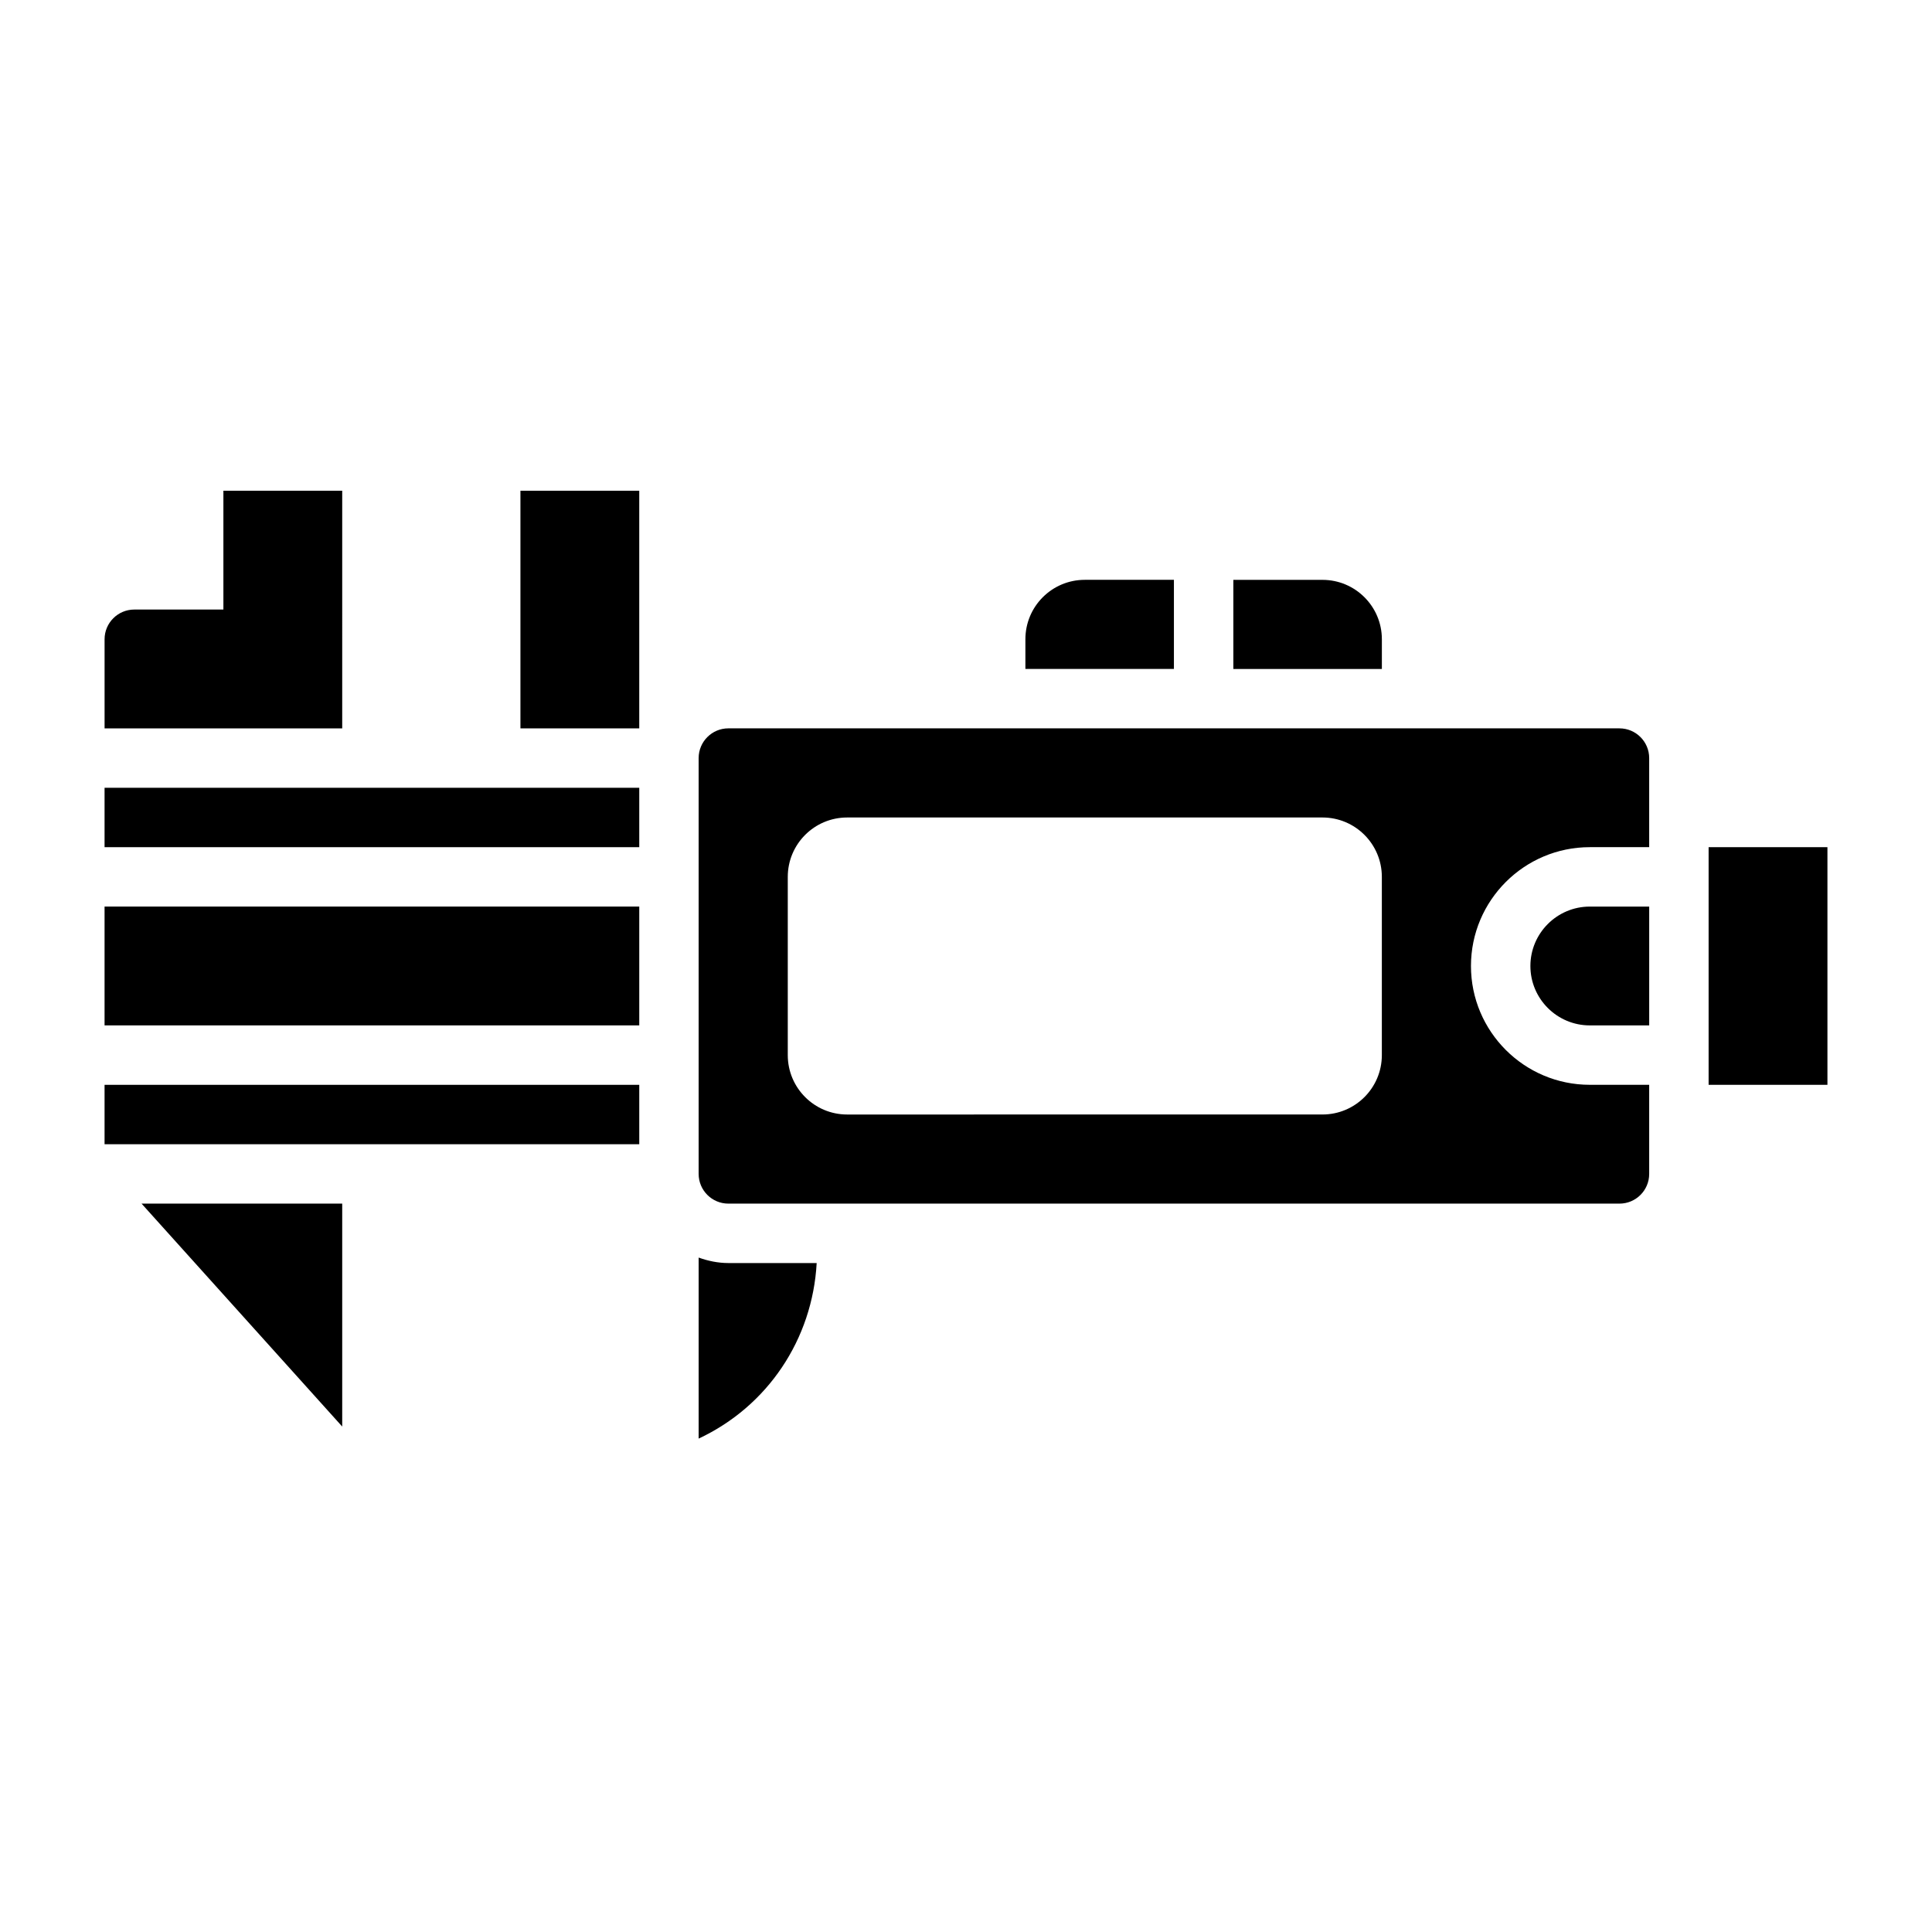
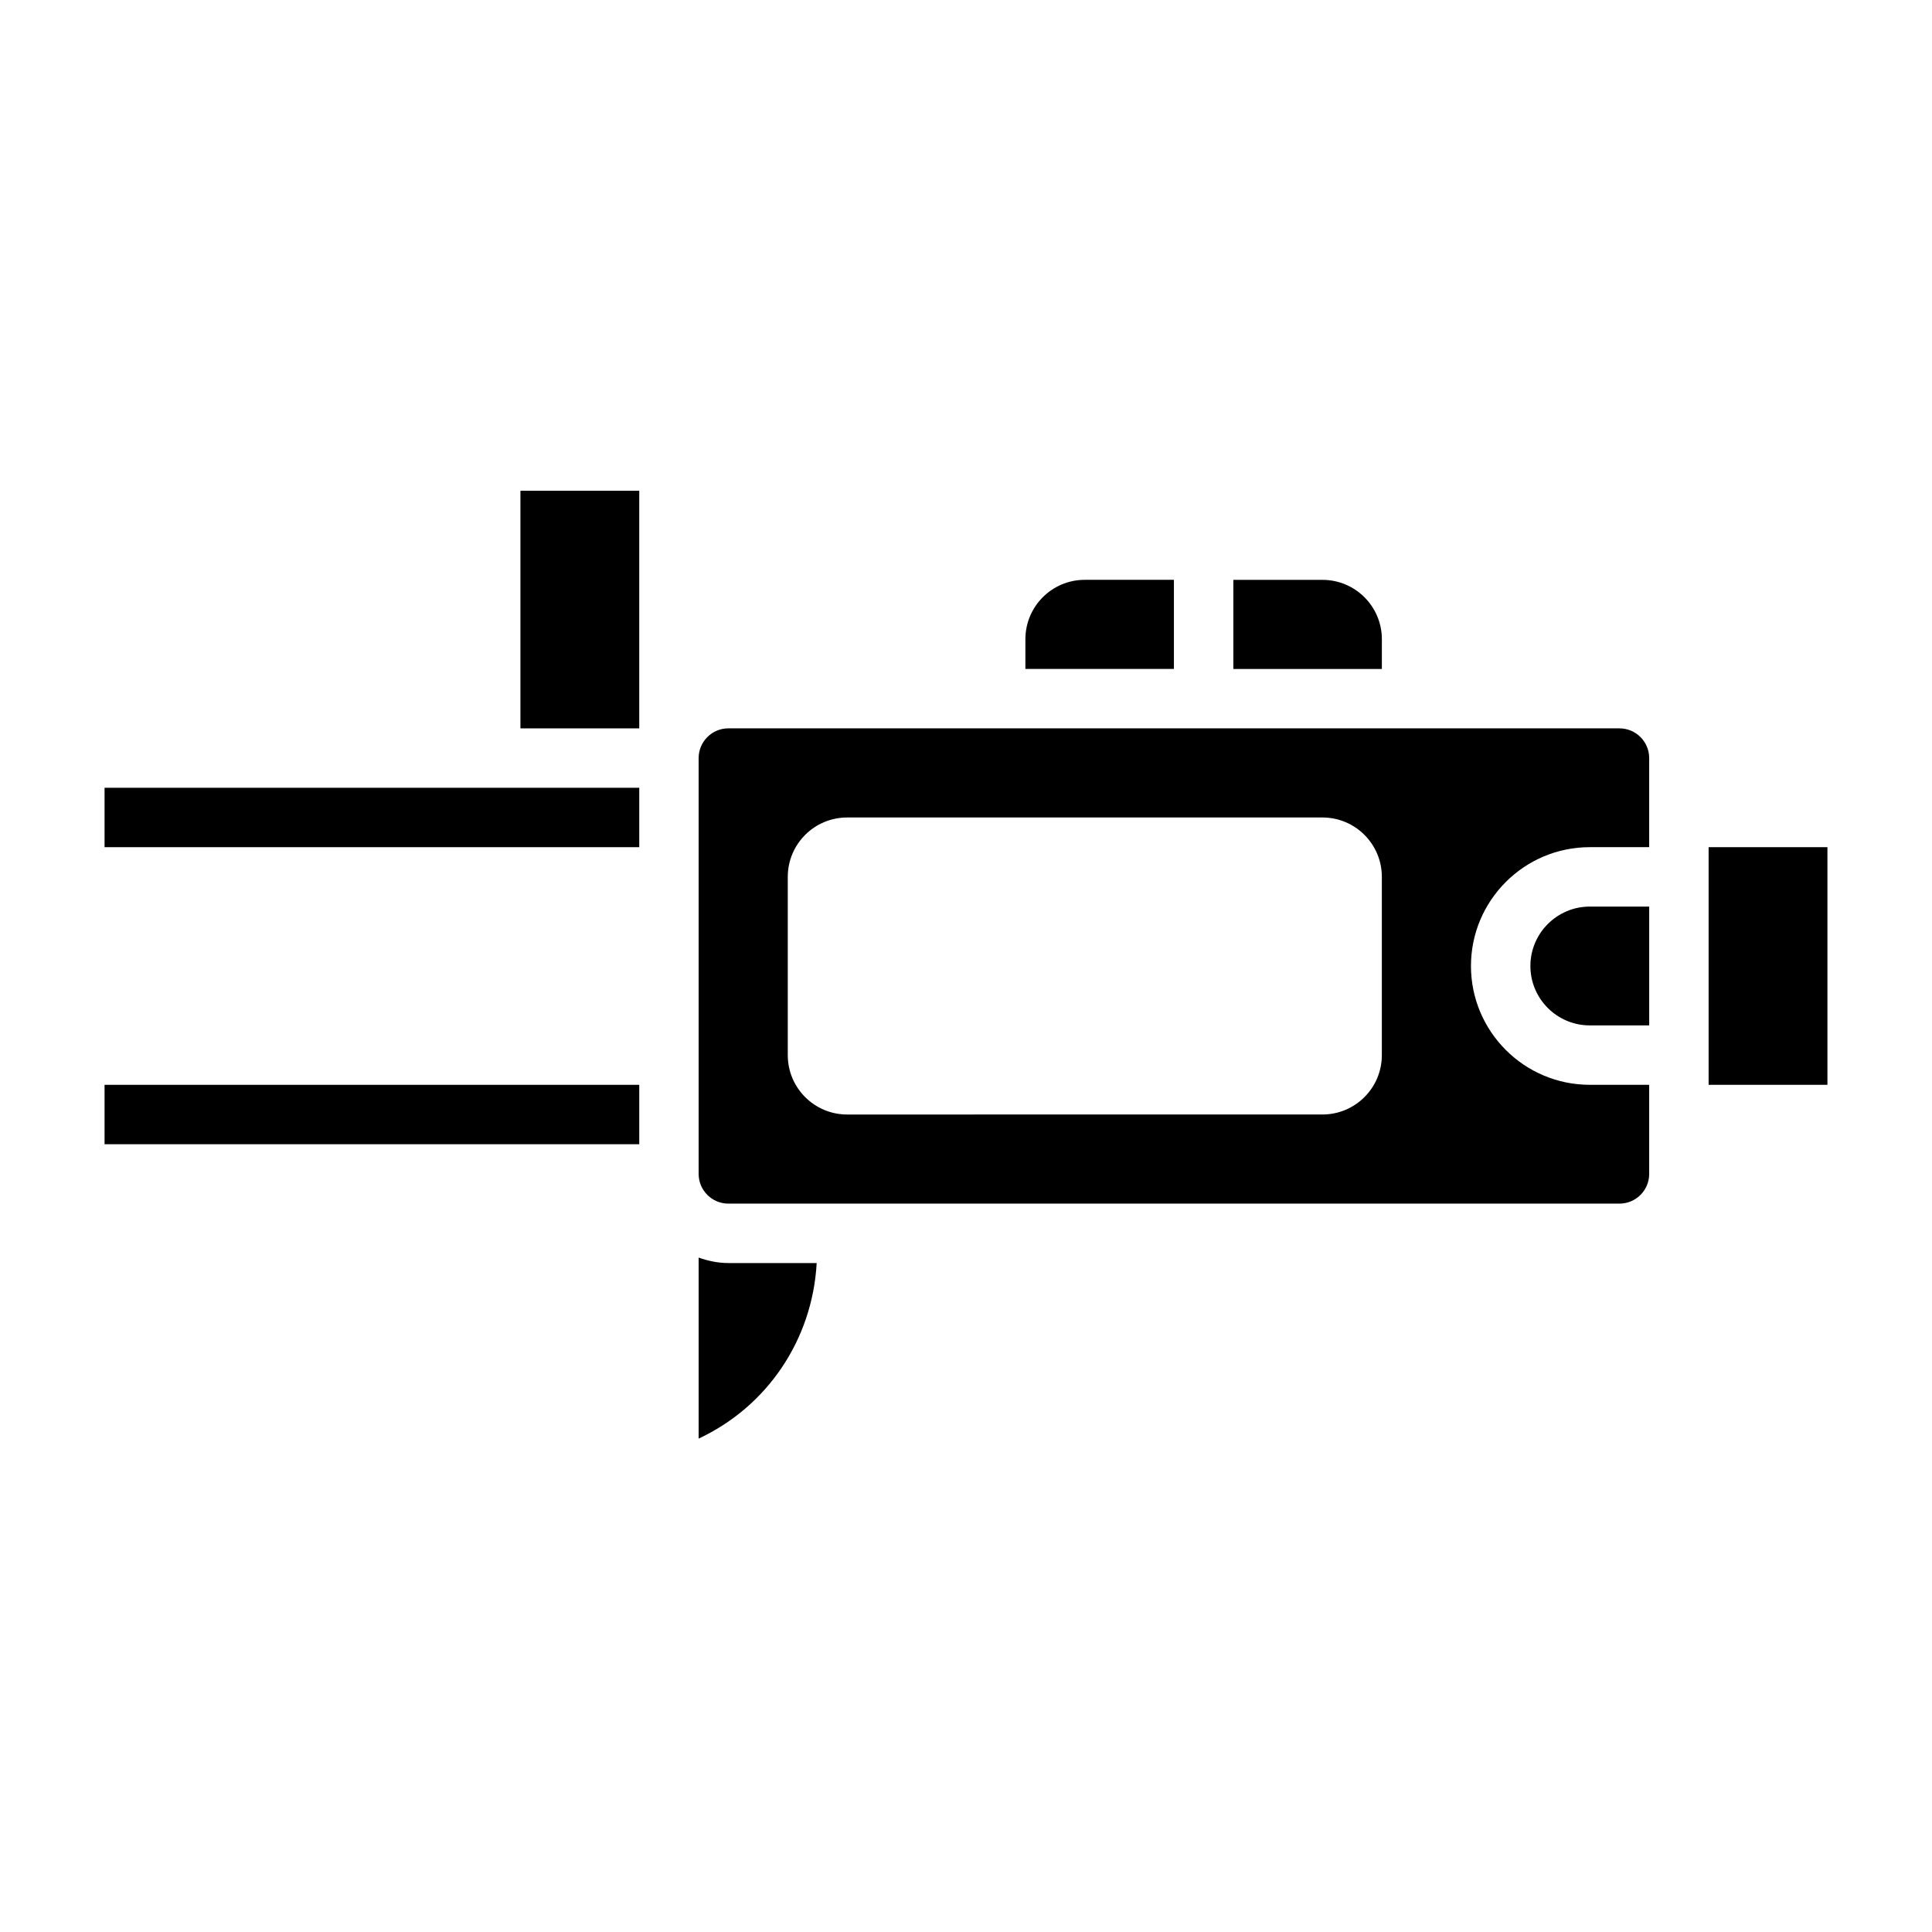
<svg xmlns="http://www.w3.org/2000/svg" fill="#000000" width="800px" height="800px" version="1.1" viewBox="144 144 512 512">
  <g>
    <path d="m455.1 297.66h-23.617c-8.699 0-15.742 7.047-15.742 15.742v7.871h39.359z" />
    <path d="m510.21 313.41c0-8.699-7.047-15.742-15.742-15.742h-23.617v23.617h39.359z" />
-     <path d="m171.71 384.25h141.7v31.488h-141.7z" />
    <path d="m171.71 431.49h141.7v15.742h-141.7z" />
-     <path d="m234.69 522.05v-59.078h-53.176z" />
-     <path d="m234.69 274.05h-31.488v31.488h-23.617c-4.344 0-7.871 3.535-7.871 7.871v23.617h62.977z" />
    <path d="m171.71 352.77h141.7v15.742h-141.7z" />
    <path d="m596.8 368.51h31.488v62.977h-31.488z" />
    <path d="m281.92 274.05h31.488v62.977h-31.488z" />
    <path d="m549.57 400c0 8.684 7.062 15.742 15.742 15.742h15.742v-31.488h-15.742c-8.68 0-15.742 7.062-15.742 15.746z" />
    <path d="m329.15 477.27v47.973c18.309-8.566 30.164-26.34 31.277-46.523h-23.402c-2.773 0-5.402-0.566-7.875-1.449z" />
    <path d="m573.18 337.02h-236.16c-4.344 0-7.871 3.535-7.871 7.871v110.21c0 4.344 3.527 7.871 7.871 7.871h236.16c4.344 0 7.871-3.527 7.871-7.871v-23.617h-15.742c-17.367 0-31.488-14.121-31.488-31.488 0-17.367 14.121-31.488 31.488-31.488h15.742v-23.617c0-4.332-3.527-7.867-7.871-7.867zm-62.977 86.59c0 8.699-7.047 15.742-15.742 15.742l-125.95 0.004c-8.699 0-15.742-7.047-15.742-15.742v-47.23c0-8.699 7.047-15.742 15.742-15.742h125.95c8.699 0 15.742 7.047 15.742 15.742z" />
  </g>
</svg>